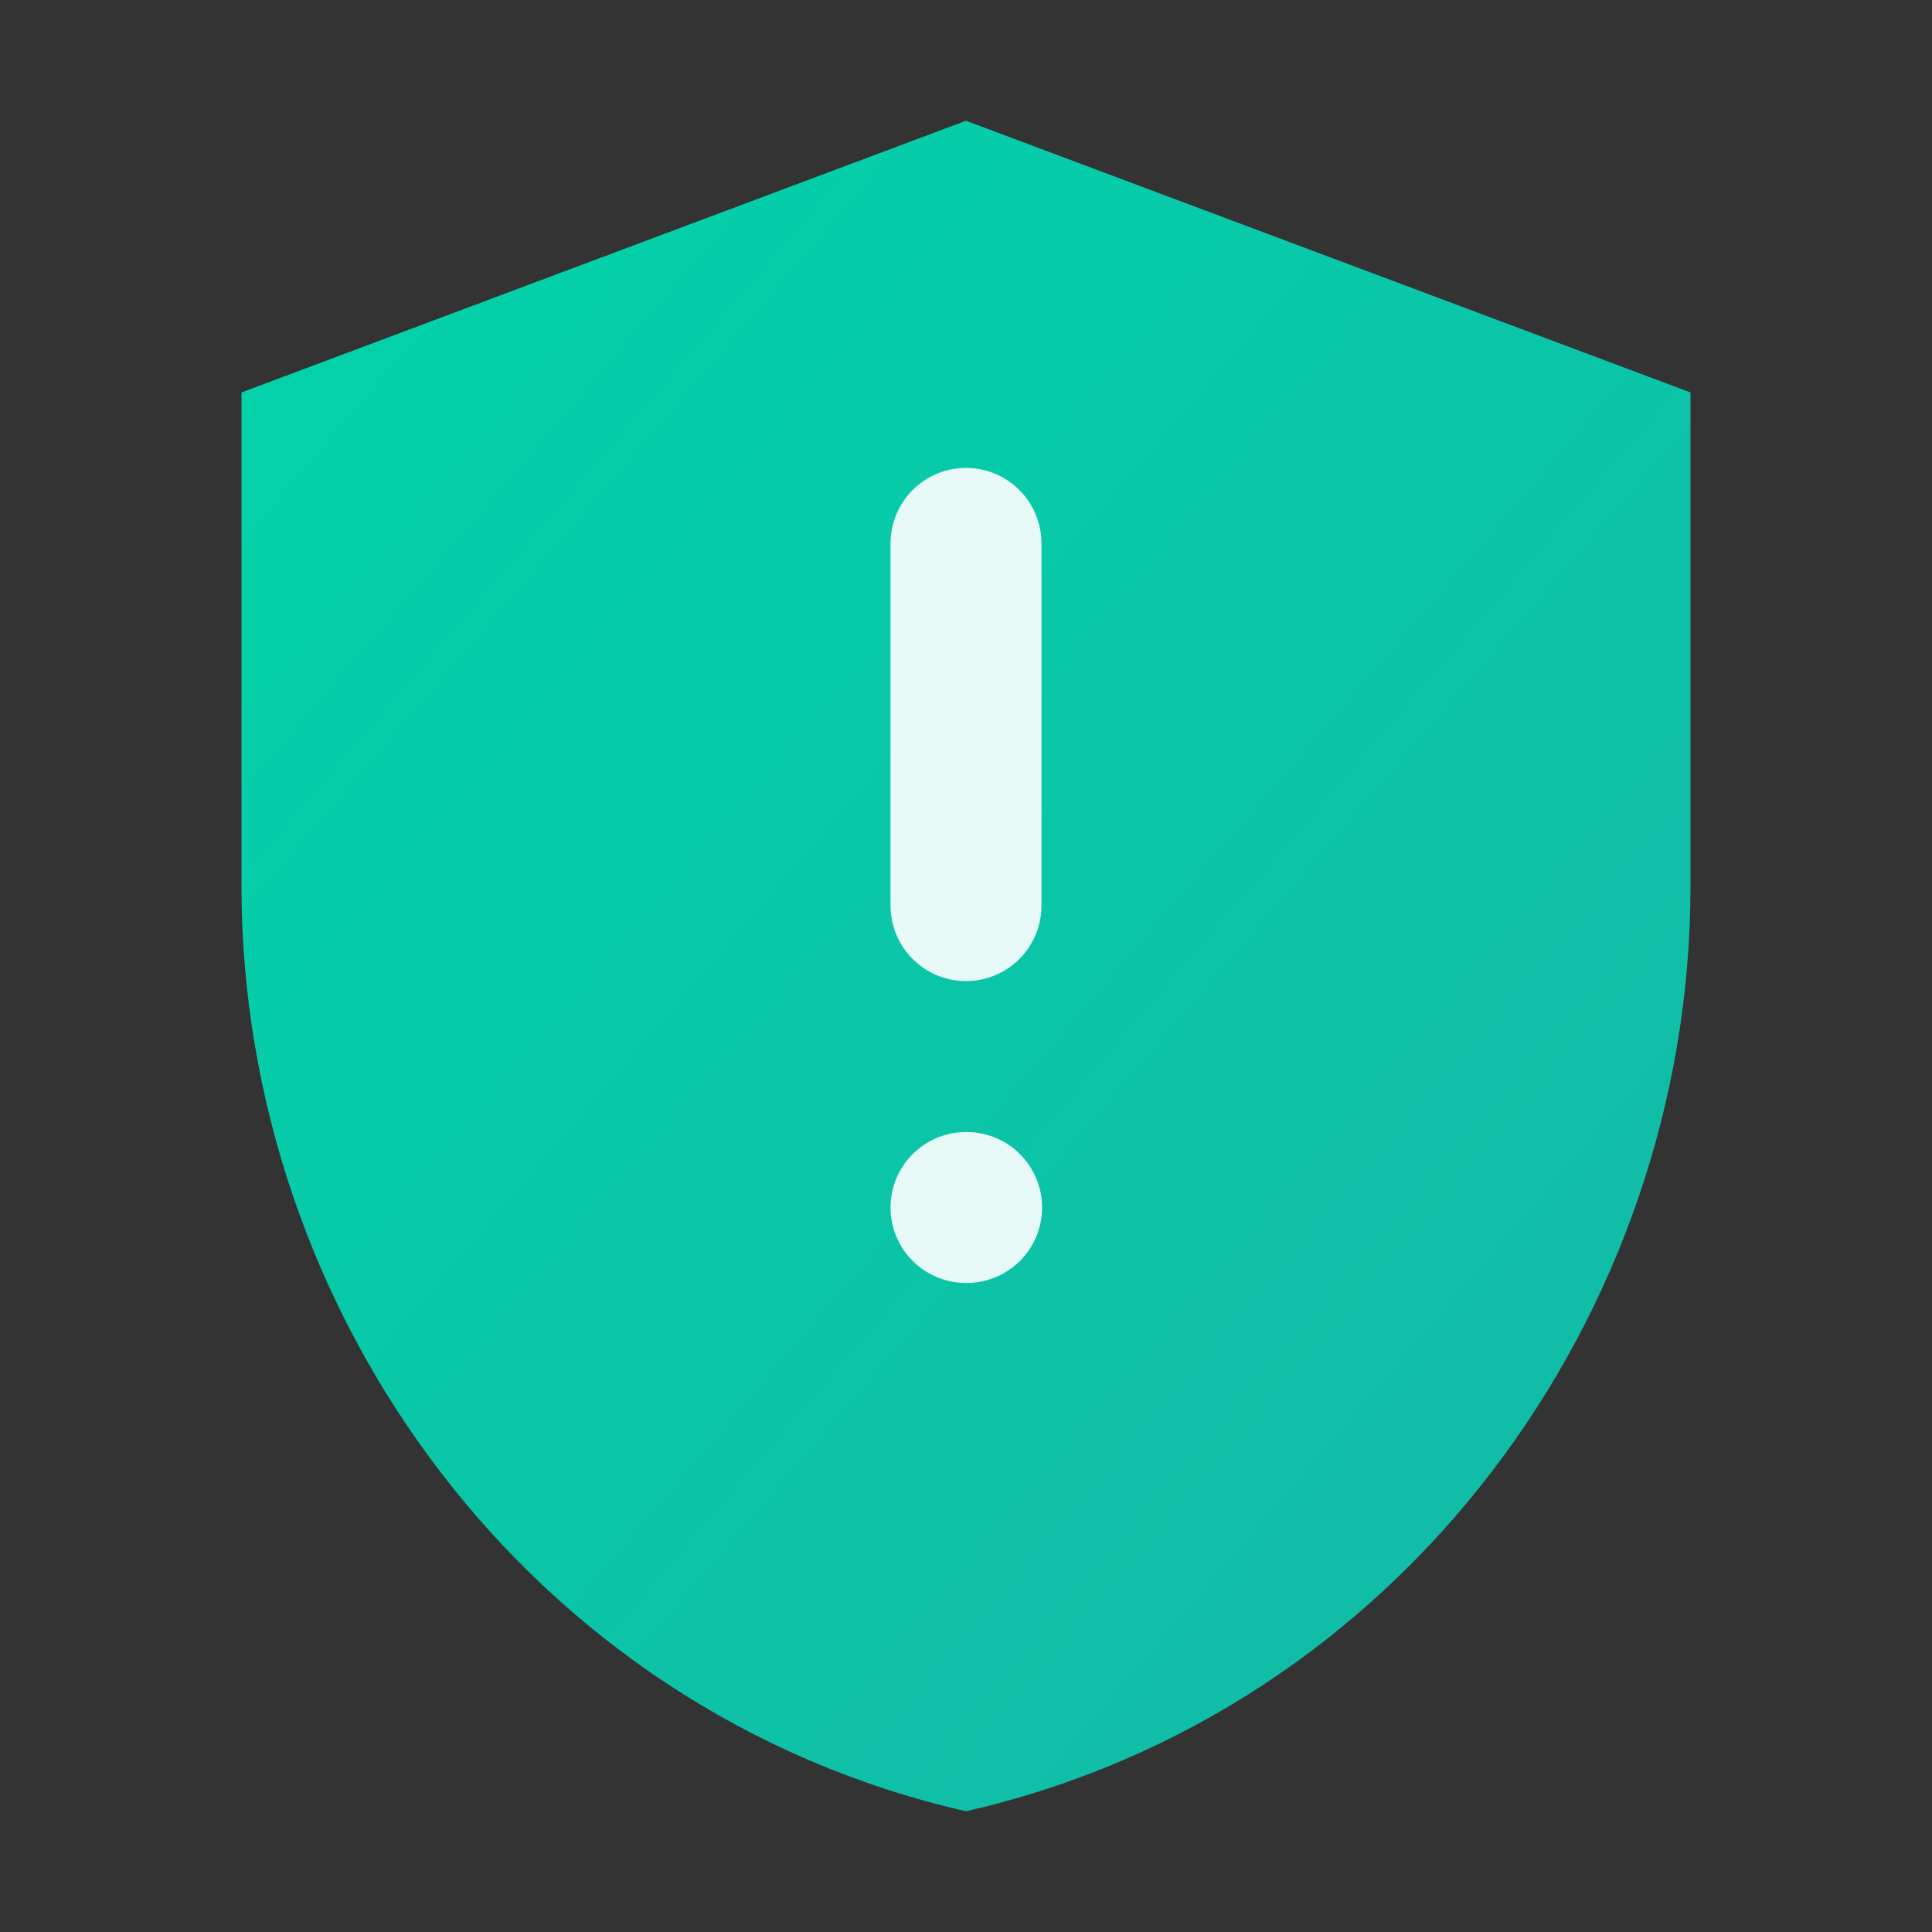
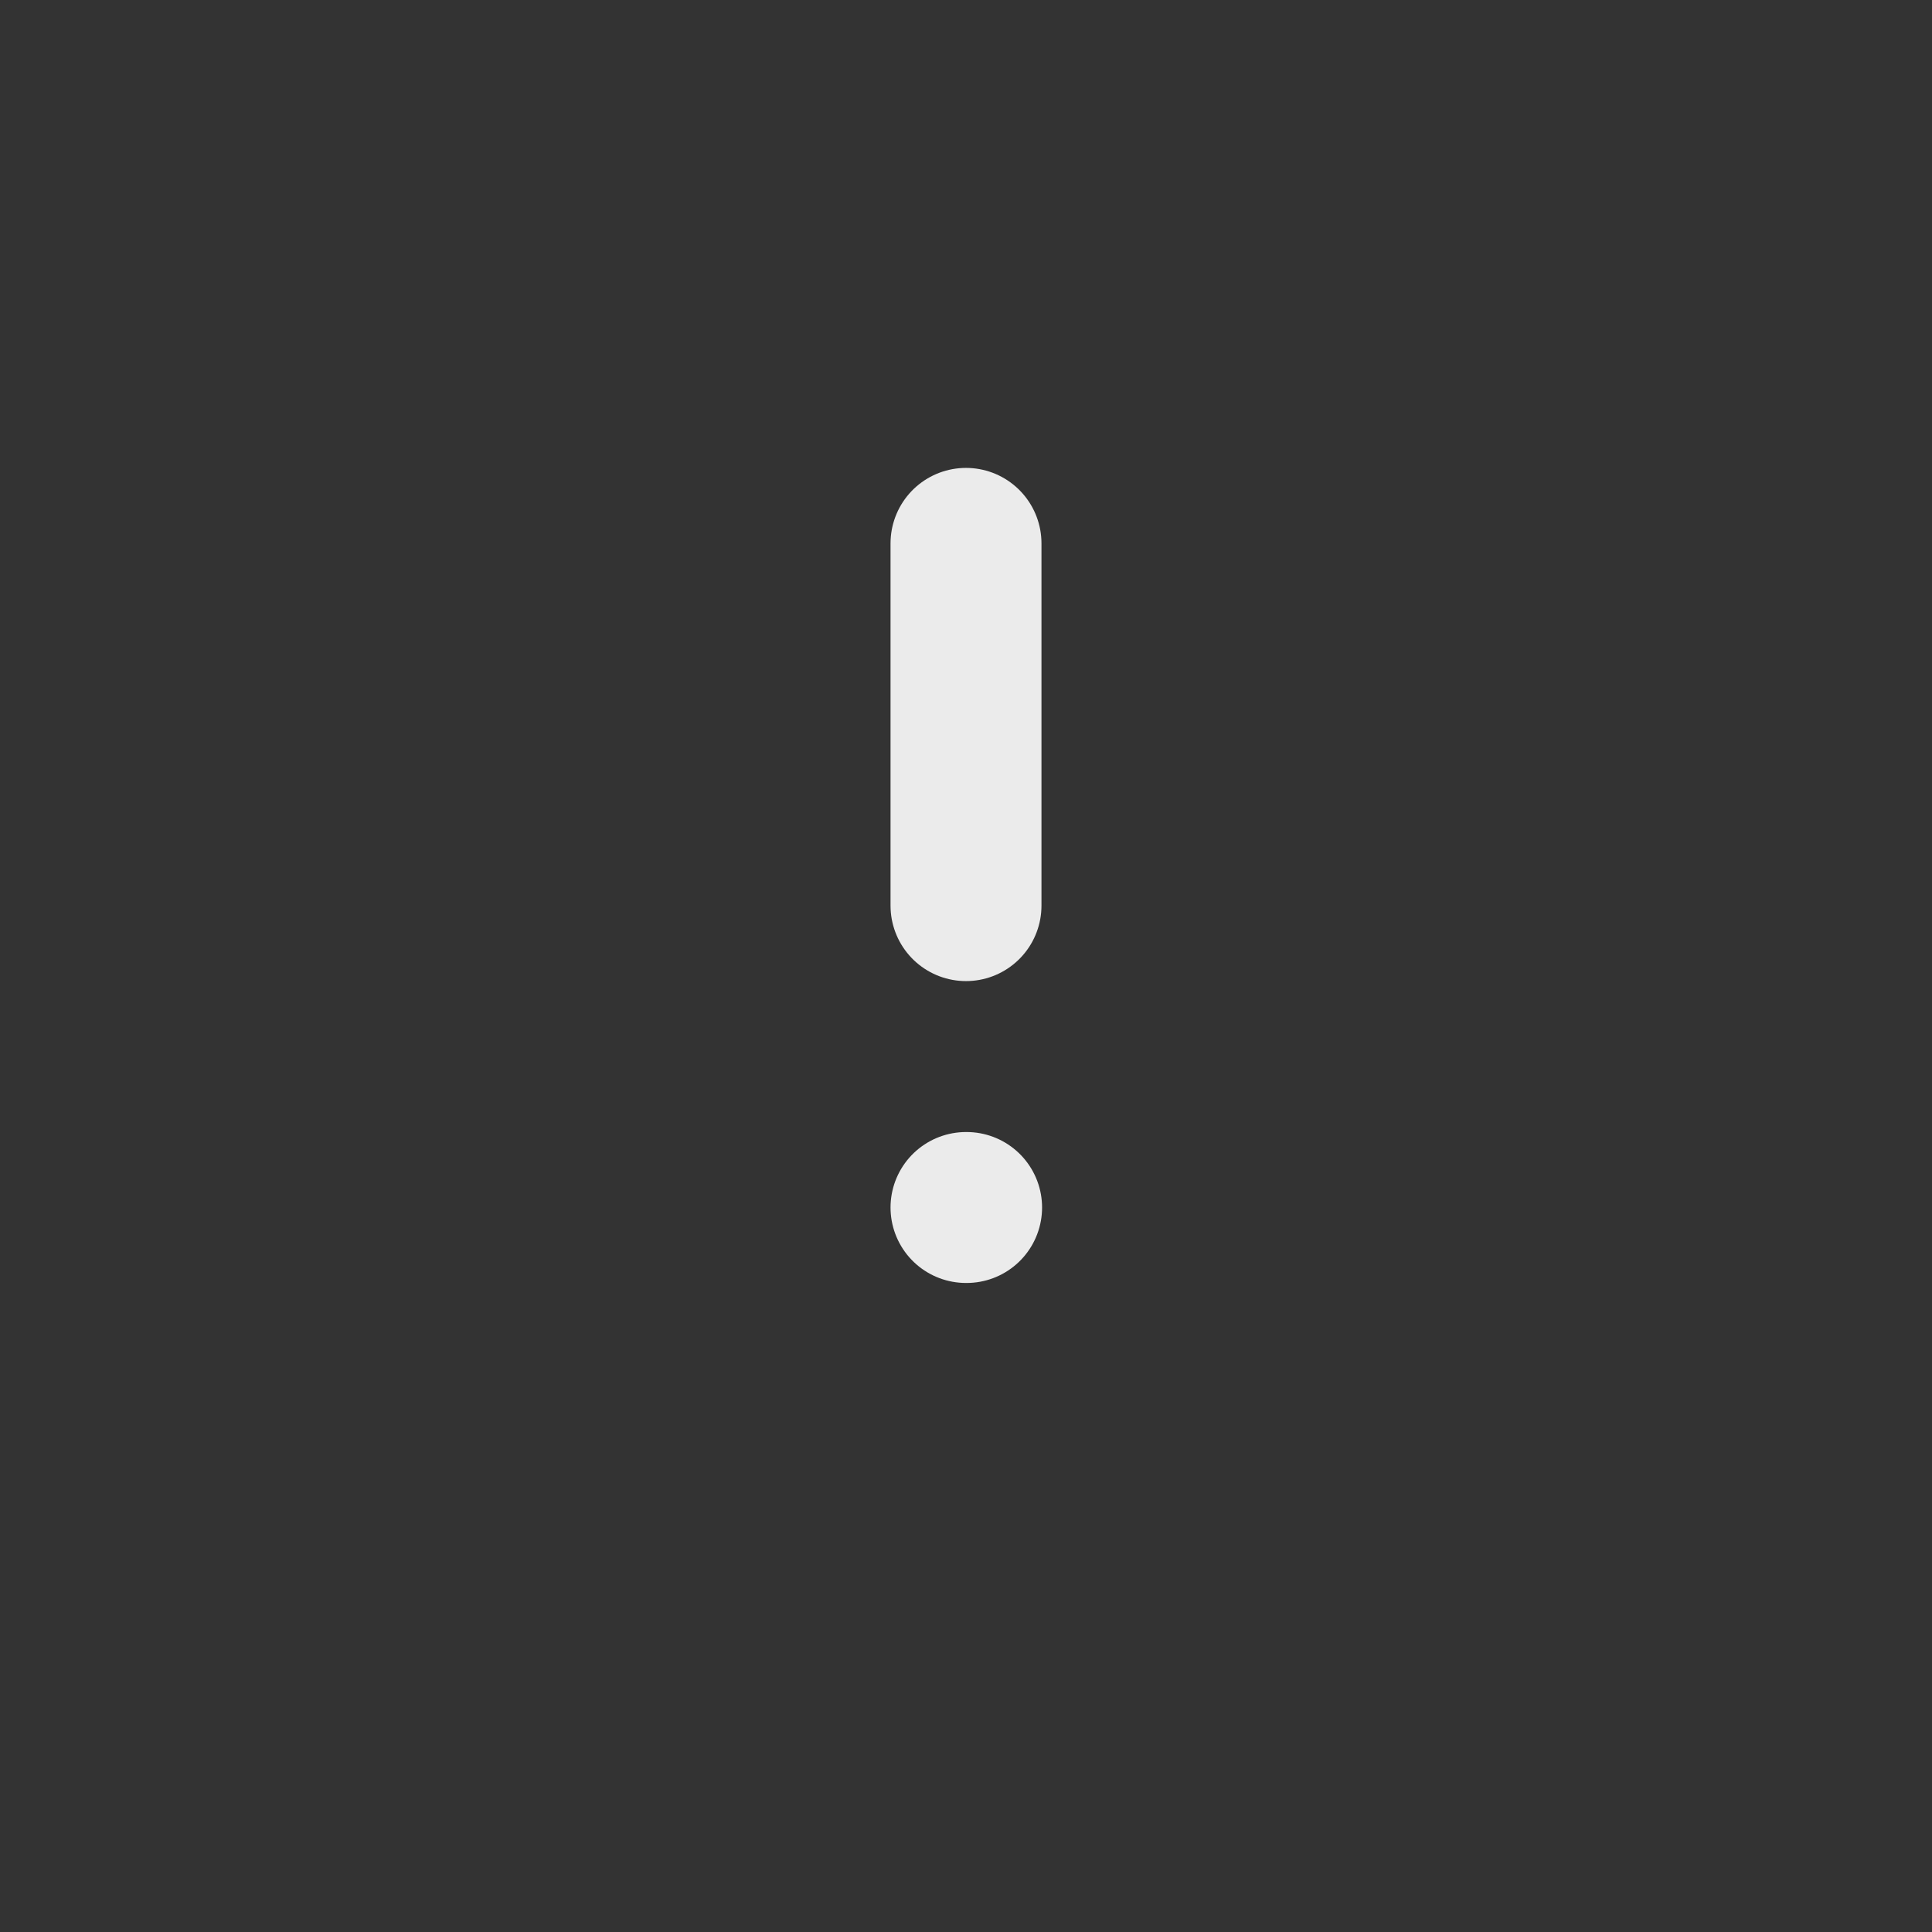
<svg xmlns="http://www.w3.org/2000/svg" viewBox="0 0 32 32">
  <rect x="0" y="0" width="32" height="32" fill="#333333" stroke="none" />
  <defs>
    <linearGradient id="shieldGrad" x1="0%" y1="0%" x2="100%" y2="100%">
      <stop offset="0%" stop-color="#00d4aa" />
      <stop offset="100%" stop-color="#14b8a6" />
    </linearGradient>
  </defs>
-   <path d="M16 2L4 6.5v8.18c0 7.07 4.77 13.67 12 15.32 7.23-1.65 12-8.25 12-15.32V6.5L16 2z" fill="url(#shieldGrad)" />
  <path d="M16 9v6m0 5h.01" fill="none" stroke="#ffffff" stroke-width="2.5" stroke-linecap="round" opacity="0.9" />
</svg>